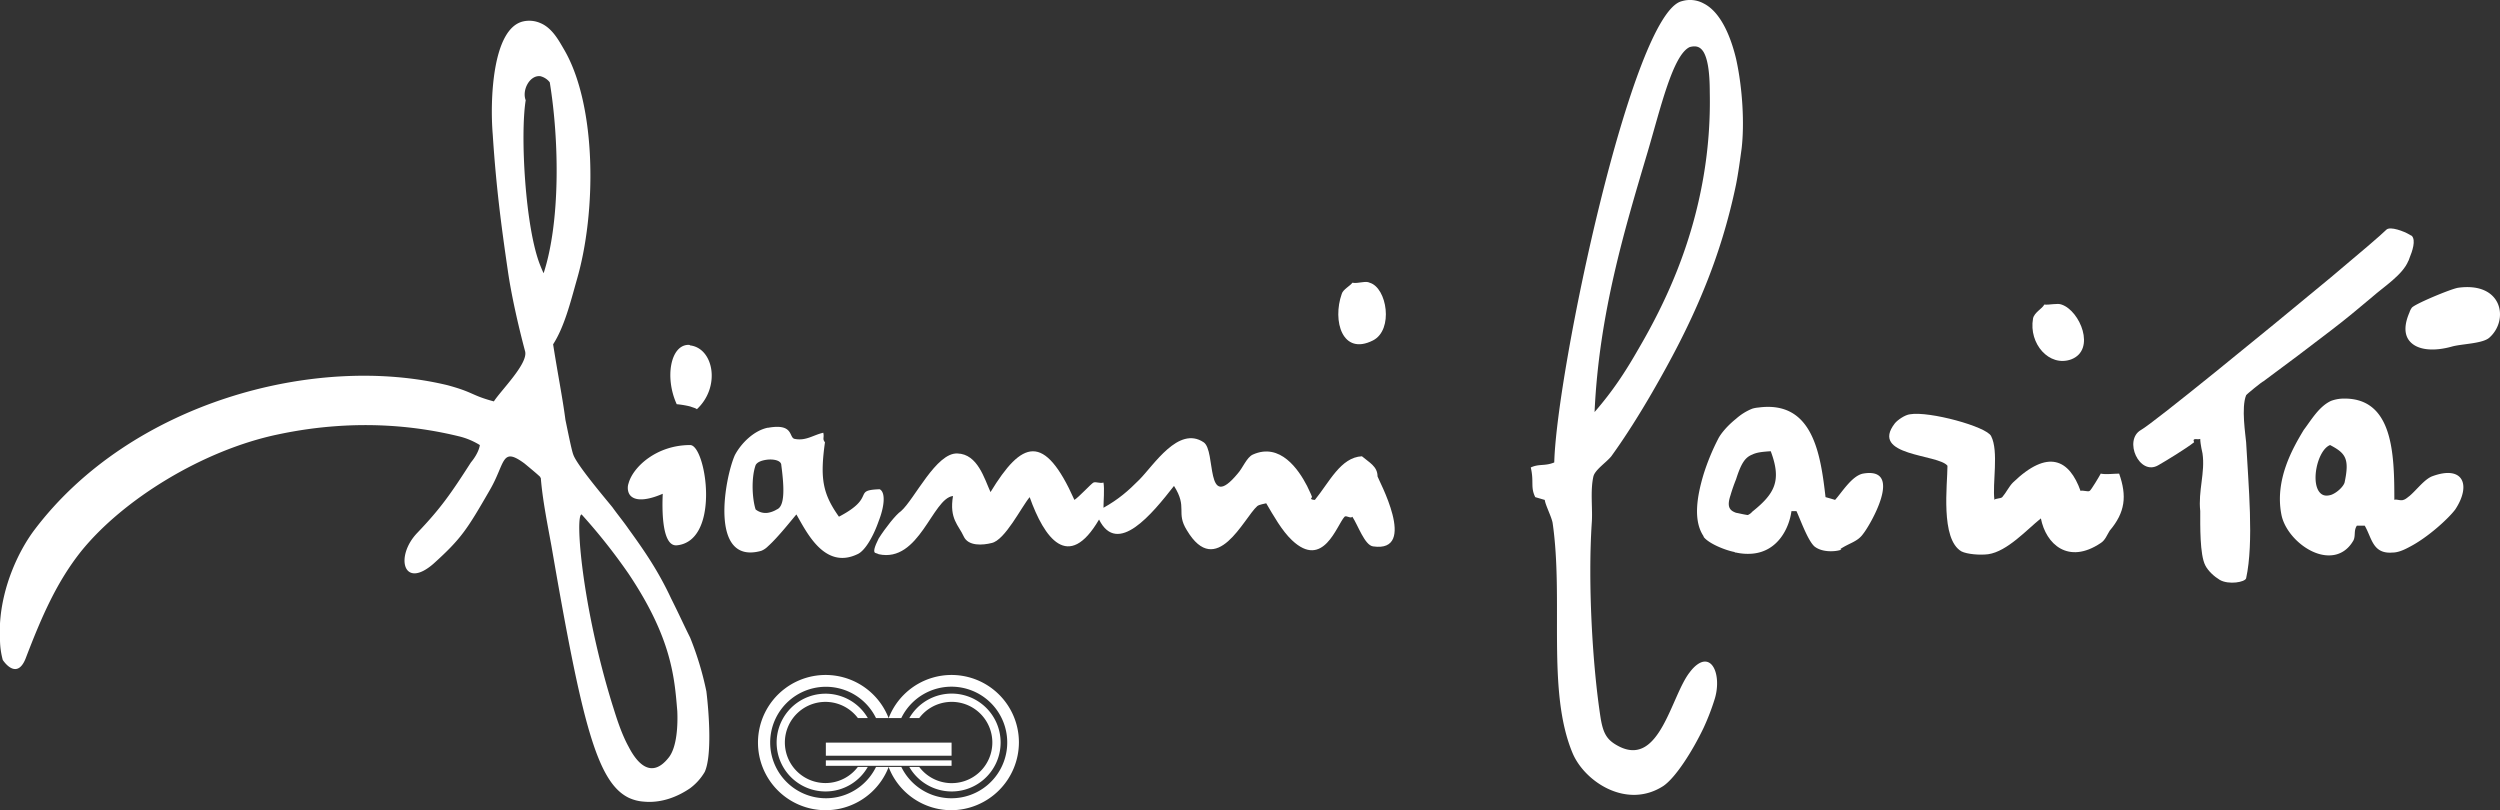
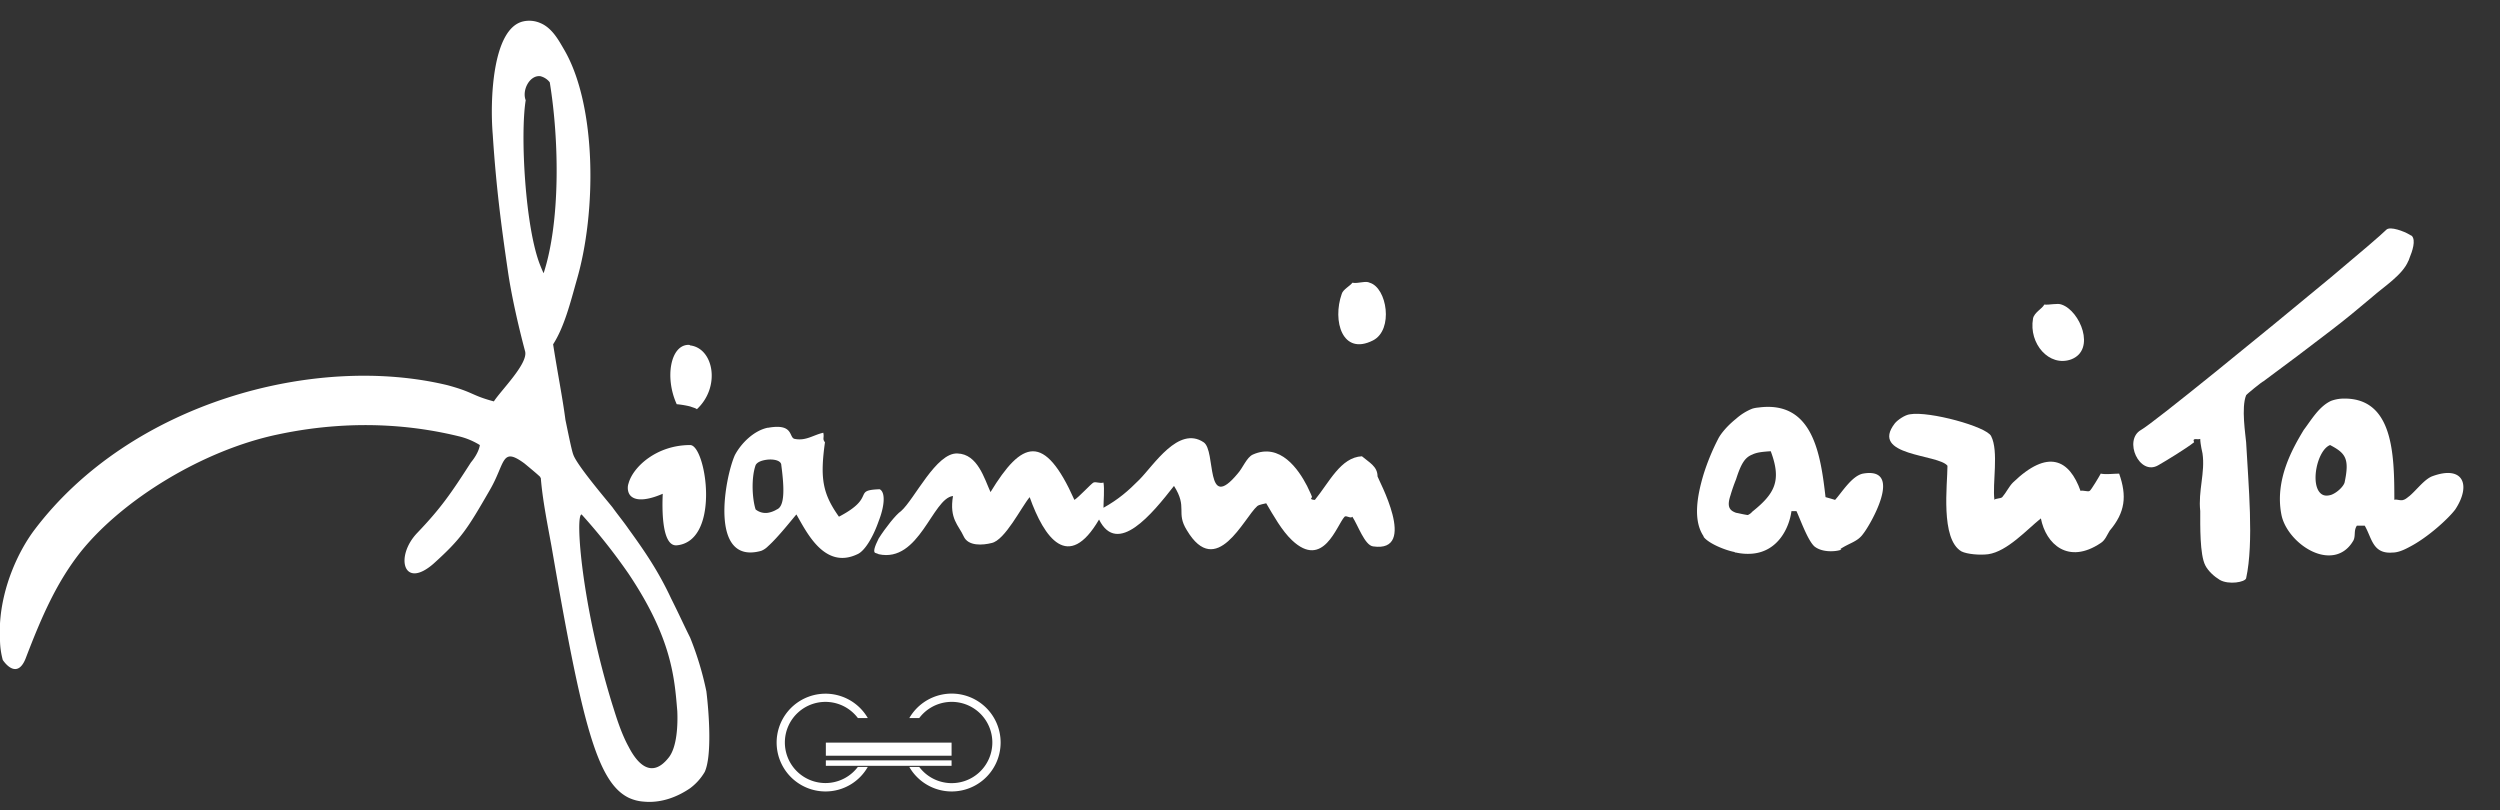
<svg xmlns="http://www.w3.org/2000/svg" viewBox="0 0 1794.504 581.57" height="581.57" width="1794.504" data-name="Raggruppa 2" id="Raggruppa_2">
  <rect x="0" y="0" width="1794.504" height="581.57" fill="#333333" stroke="none" />
  <defs>
    <clipPath id="clip-path">
      <rect fill="#fff" height="581.57" width="1794.504" data-name="Rettangolo 3" id="Rettangolo_3" />
    </clipPath>
  </defs>
  <g clip-path="url(#clip-path)" data-name="Raggruppa 1" id="Raggruppa_1">
    <path fill="#fff" d="M652.686,550.5h7.137a29.168,29.168,0,1,0,.011-35.078h-7.116a35.121,35.121,0,1,1-.032,35.078" data-name="Tracciato 1" id="Tracciato_1" />
-     <path fill="#fff" d="M682.808,572.988a40.041,40.041,0,1,0-35.857-57.568h-9.063a48.373,48.373,0,0,1,93.49,17.527,48.806,48.806,0,0,1-48.57,48.623,48.242,48.242,0,0,1-44.942-30.988V550.5h9.107a39.974,39.974,0,0,0,35.835,22.49" data-name="Tracciato 2" id="Tracciato_2" />
-     <path fill="#fff" d="M637.866,550.582a48.536,48.536,0,1,1-.022-35.162h-9.052a40.006,40.006,0,1,0,.022,35.078h9.052Z" data-name="Tracciato 3" id="Tracciato_3" />
    <path fill="#fff" d="M592.678,568.107a35.086,35.086,0,1,1,30.228-52.688h-7.125a29.131,29.131,0,1,0-.022,35.079H622.9a34.9,34.9,0,0,1-30.218,17.609" data-name="Tracciato 4" id="Tracciato_4" />
    <rect fill="#fff" transform="translate(592.795 533.054)" height="9.395" width="90.248" data-name="Rettangolo 1" id="Rettangolo_1" />
    <rect fill="#fff" transform="translate(592.795 545.789)" height="3.914" width="90.248" data-name="Rettangolo 2" id="Rettangolo_2" />
    <path fill="#fff" d="M630.7,397.816c29.288,6.432,38.554-40.181,53.364-41.786-2.772,16.479,4.034,20.9,7.65,28.935,3.232,7.233,13.675,6.43,20.064,4.814,9.641-2.01,21.283-25.712,27.318-32.935,10.444,29.33,27.714,53.818,49.8,16.072,13.226,26.505,38.094-4.013,53.8-24.118,9.994,15.675,1.177,18.885,9.191,31.747,21.284,35.744,40.974-8.838,50.614-17.291,1.594-1.2,5.19-1.605,6.388-2,5.222,8.849,11.257,19.7,18.491,26.516,22.492,21.3,32.123-10.841,37.751-16.865,1.177-1.209,4.409,1.605,5.586,0,4.034,6.024,8.827,20.491,14.874,21.294,32.925,4.815,3.209-49.019,3.209-50.228,0-7.222-6.046-10.037-11.214-14.456-15.28.8-23.3,18.48-33.76,31.319,0,0-4.418,0-2.022-1.989-.749-2.418-2.4-5.233-3.6-8.046-6.014-11.654-19.261-31.353-38.95-22.494-4.408,2.013-7.2,9.641-10.851,13.655-23.668,28.538-15.237-16.479-24.46-22.514-18.042-12.028-35.762,16.479-46.184,26.922-8,8.057-14.863,14.07-25.681,20.106,0-4.419.813-13.664,0-18.094-2.782.824-5.243-.793-7.212,0-1.648.824-10.465,10.465-13.654,12.454-21.679-48.6-37.73-42.587-60.222-5.617-4.409-9.641-9.245-27.318-23.712-27.714-15.238-.813-30.882,32.935-40.534,41.389-3.616,2.4-11.257,12.049-16.051,19.679-2.813,5.617-4.409,10.047-1.99,10.443.749.408,1.573.408,1.99.8" data-name="Tracciato 5" id="Tracciato_5" />
    <path fill="#fff" d="M451.228,353.613h0c2,5.22,9.63,7.244,24.493.813-.4,8.838-1.209,38.574,10.433,36.97a18.511,18.511,0,0,0,9.245-3.626c19.669-14.855,10.059-68.313,0-68.313-24.086,0-40.95,15.676-44.171,27.34a10.056,10.056,0,0,0,0,6.816" data-name="Tracciato 6" id="Tracciato_6" />
    <path fill="#fff" d="M505.844,554.113a39.545,39.545,0,0,1-10.455,11.664c-8.817,6.033-20.481,10.85-33.311,9.629a30.326,30.326,0,0,1-10.85-2.8c-22.91-11.257-33.738-55.064-55.418-180.812-2.793-15.279-6.41-33.342-7.608-48.612a1.407,1.407,0,0,1-.417-.812c-1.98-2-8.849-7.631-11.246-9.641-16.864-12.446-13.654-.407-24.868,18.886-16.457,28.527-20.492,34.958-40.544,53.052-21.69,18.859-27.725-5.232-11.674-22.107,16.907-17.687,24.119-28.131,38.564-50.624,6.014-7.233,6.409-12.477,6.409-12.477a51.367,51.367,0,0,0-15.633-6.42c-24.91-6.024-70.665-13.653-129.283-1.2-53.8,11.246-111.226,46.611-141.337,83.967-17.244,21.705-28.078,46.209-39.731,76.75-5.227,13.267-12.851,6.419-16.446,1.2a57.617,57.617,0,0,1-2-14.061V447.644c1.583-27.332,13.611-52.653,24.878-67.505,69.034-91.2,201.148-126.576,296.3-103.656,19.26,5.222,16.842,7.223,33.321,11.643,5.179-8.037,24.44-26.911,22.47-35.761-5.243-19.689-10.058-41.38-12.465-58.243-4.826-32.968-8.422-60.683-10.819-97.663-2.011-24.1-.417-76.338,22.086-81.142a19.918,19.918,0,0,1,12.017,1.2c8.849,3.606,13.675,13.258,17.26,19.293,23.273,40.17,23.273,116.518,8.849,165.536-4.409,15.667-8.849,33.343-16.864,45.8,3.189,20.492,6.816,38.576,8.839,54.241.8,3.617,4.419,22.107,5.639,24.922,2.386,7.222,22.856,31.33,28.078,37.773,4.023,5.617,8.047,10.433,11.642,15.665,11.642,16.062,21.283,30.126,30.5,49.825,5.649,11.248,9.63,20.086,13.664,28.112a224.47,224.47,0,0,1,11.653,38.585c2.011,16.457,4,46.612-1.2,57.848M394.623,59.092a12.285,12.285,0,0,0-6.838-4.418c-7.608-.793-13.258,10.036-10.433,17.292-4,24.493-.386,91.606,10.433,118.518.8,2.022,1.615,4.023,2.429,5.639,12.049-36.97,11.246-95.245,4.409-137.031m91.531,451.234c-2-24.1-4.012-52.238-34.926-98.443a414.984,414.984,0,0,0-33.738-42.6c-4.816,0,0,65.1,22.1,136.618,1.605,4.838,5.639,19.3,11.642,30.133,6.806,13.268,16.885,22.514,28.516,8.045,6.41-7.617,6.828-24.523,6.41-33.748" data-name="Tracciato 7" id="Tracciato_7" />
    <path fill="#fff" d="M495.4,247.933a1.323,1.323,0,0,0-.8-.384c-13.237-.407-17.656,23.306-8.849,42.587a65.56,65.56,0,0,1,9.651,1.617c2.012.78,4,1.2,4.805,1.989,17.281-16.05,12.038-43.786-4.805-45.809" data-name="Tracciato 8" id="Tracciato_8" />
    <path fill="#fff" d="M630.7,374.1c-3.637,10.454-9.619,21.3-15.269,23.722-23.68,11.242-36.542-16.093-43.775-28.548-3.189,3.638-13.226,16.489-20.481,22.931a14.044,14.044,0,0,1-4.784,3.2c-37.729,10.442-26.119-52.647-18.9-68.709,4.419-8.442,13.664-17.687,23.68-19.688h.428c18.458-3.221,14.446,7.233,18.854,8.036,8.068,1.605,13.29-2.814,20.513-4.419.781,3.616-.824,4.419,1.2,6.826-3.649,26.11-1.636,36.971,10.027,53.439,26.9-14.05,9.63-18.876,28.505-19.678h.814c4.419,2.4,3.178,12.851-.814,22.888m-69.873-40.18c0-3.2-4.815-4.409-9.652-4.014-3.959.408-7.619,1.606-8.8,4.014-3.232,9.245-2.44,24.119,0,31.737a11.33,11.33,0,0,0,8.8,2.429,17.945,17.945,0,0,0,6.474-2.429c5.981-2.4,5.19-16.457,3.178-31.737" data-name="Tracciato 9" id="Tracciato_9" />
    <path fill="#fff" d="M970.715,202.939c4.034.813,9.641-1.6,12.455,0,12.434,3.617,17.26,33.76,2.419,41.391-22.1,11.246-29.3-14.052-22.494-33.345.814-3.21,6.443-6.034,7.62-8.046" data-name="Tracciato 10" id="Tracciato_10" />
    <path fill="#fff" d="M1337.256,383.349c-3.983,5.639-10.018,6.442-16.416,10.862,4.408,0-10.465,4.408-18.469-2.013-4.838-4.429-10.059-19.282-12.861-25.317h-3.6c-1.6,12.059-9.65,28.935-28.121,30.541a38.8,38.8,0,0,1-11.621-.795,1.473,1.473,0,0,1-1.219-.415c-6.441-1.21-18.469-6.015-22.086-10.851v-.407c-7.641-11.246-4.836-28.517,0-44.6a160.456,160.456,0,0,1,10.422-25.306c2.012-4.013,6.848-9.641,12.883-14.468a39.6,39.6,0,0,1,11.621-7.233,21.161,21.161,0,0,1,4.41-.814c38.971-5.21,44.576,32.969,48.172,64.311,0,0,4.408,1.209,6.848,1.989,4.795-5.221,12.029-17.269,20.033-18.874,30.152-5.223,4.429,38.178,0,43.39m-66.217-59.463c-6.014.407-10.035.813-13.246,2.408-5.223,2.023-8.025,6.432-11.621,17.687a122.429,122.429,0,0,0-4.045,11.643c-2.8,8.443-.406,10.85,4.045,12.466,2.42.407,5.18,1.188,8.39,1.605a8.418,8.418,0,0,0,3.231-2.408c16.051-12.861,21.271-22.1,13.246-43.4" data-name="Tracciato 11" id="Tracciato_11" />
-     <path fill="#fff" d="M1250.152,106.517c-1.2,8.828-2.4,17.678-3.981,25.713a421.651,421.651,0,0,1-23.3,75.943c-10.83,26.515-23.713,50.622-36.938,73.533-8.84,15.268-18.877,31.341-29.32,45.8-3.574,4.43-11.643,9.641-12.861,14.468-2.377,10.444-.409,23.7-1.178,33.342-2.824,42.99.406,102.056,6.443,140.642,1.969,11.256,4.793,15.666,13.61,20.074,28.914,14.082,36.959-36.552,50.228-53.418,3.594-4.836,7.192-7.234,10.016-7.66,8.429-1.2,12.027,13.291,8.025,26.537a168.575,168.575,0,0,1-8.025,20.909c-8.047,16.841-20.076,35.74-28.914,41.775-26.11,16.885-56.219-2.826-65.037-23.307-18.86-44.6-6.4-110.109-14.452-165.552-.791-4.419-5.22-12.841-5.627-16.468-2.269-.664-4.558-1.326-6.828-2-3.594-7.244-.791-10.861-3.22-21.3,6.025-2.813,10.048-.8,16.853-3.606,1.649-65.1,55.8-322.651,91.58-331.093a20.426,20.426,0,0,1,15.645,1.626c11.234,5.607,18.853,21.283,23.3,39.764,4.795,21.689,5.993,47.005,3.981,64.287m-22.877-40.18c0-15.28-1.627-24.107-4.408-28.944-2.418-4-5.608-4.805-10.016-3.606-12.07,5.628-20.887,43.8-30.133,75.138-16.457,55.45-34.925,116.11-38.136,186.841,12.861-14.863,21.679-28.132,31.332-45.007,20.031-34.155,38.521-74.742,46.953-124.564a317.9,317.9,0,0,0,4.408-59.858" data-name="Tracciato 12" id="Tracciato_12" />
    <path fill="#fff" d="M1467.373,218.616c3.6.415,9.631-1.2,12.434,0,13.248,4.409,24.888,32.549,6.826,39.376-15.664,5.619-30.539-11.245-27.328-29.34.812-4.409,6.847-7.224,8.068-10.036" data-name="Tracciato 13" id="Tracciato_13" />
    <path fill="#fff" d="M1371,297.371c13.676-2.408,55,8.838,58.232,15.665,5.608,10.861.791,34.156,2.375,45.809.407-1.21,4.43-.8,5.629-2.013,2.8-3.231,4.815-7.639,7.641-10.453,25.316-24.494,40.533-16.468,48.559,6.035,1.2-.8,5.222.8,6.441,0,.793,0,7.234-10.84,8.045-12.455,3.6.8,9.609,0,13.207,0,5.648,16.071,4.43,27.724-6.807,40.993-1.99,3.2-3.209,6.817-6.4,8.827-23.3,15.678-39.377.8-42.971-17.676-10.037,8.036-24.1,23.7-37.773,25.713-5.992.791-15.237,0-19.219-2.011-15.279-8.839-10.059-48.206-10.059-61.475-6.441-8.432-56.218-6.815-37.728-30.528,2.012-2.419,7.232-6.035,10.828-6.431" data-name="Tracciato 14" id="Tracciato_14" />
    <path fill="#fff" d="M1762.406,365.672c-4.8,6.442-19.625,20.1-32.872,26.921-4.409,2.4-8.452,4.024-12.071,4.024-14.468,1.2-14.853-10.443-20.052-19.282h-5.65c-2.376,3.617-.792,6.816-2.376,10.434-4.023,7.222-10.057,10.453-16.093,10.838-15.26,1.211-32.9-14.456-35.719-29.319-4.813-24.921,8.047-47.4,16.052-60.682,5.223-6.826,10.851-16.853,19.667-20.877a26.515,26.515,0,0,1,8.068-1.605c36.531-1.219,37.3,39.763,37.3,72.709,1.221-.78,4.43.815,6.464,0,1.563-.4,2.8-1.605,4.409-2.8,5.2-4.418,10.42-11.663,16.051-14.06,22.449-8.432,28.484,6.024,16.821,23.7m-89.114-45.809c-.365,0-.365-.4-.75-.4-9.287,3.606-14.51,28.526-6.463,34.958,2.012,1.6,4.431,1.6,7.213.8,4.408-1.615,8.817-6.034,9.651-8.848,3.617-16.864.814-20.888-9.651-26.516" data-name="Tracciato 15" id="Tracciato_15" />
    <path fill="#fff" d="M1731.119,169.2c-.408,0-.793-.407-1.584-.814-4.045-2.417-13.676-6.023-16.48-3.606-4,4.013-19.668,17.271-39.762,34.156-49.373,40.983-127.229,104.459-136.453,109.67-12.862,7.254-1.219,33.364,12.412,25.318,5.629-3.2,20.074-12.039,25.681-16.469-1.584-3.617,2.44-1.6,4.409-2.408,0,3.617,1.627,10.454,1.627,10.454,2.011,13.655-3.211,26.913-1.627,41.38,0,10.047-.385,31.351,3.638,38.982,2.012,4,6.422,8.019,10.444,10.425,6.422,3.62,18.084,1.606,18.853-1.2,5.651-25.708,1.627-67.1,0-97.636-.406-5.222-3.615-24.922,0-33.749.428-.8,11.258-9.631,12.457-10.037,16.885-12.455,32.914-24.515,48.559-36.564,10.058-7.651,19.711-15.686,29.7-24.119,7.643-6.826,21.7-15.664,25.725-25.724.406-.395.406-1.2.814-2,1.99-4.815,4.813-12.873,1.584-16.061" data-name="Tracciato 16" id="Tracciato_16" />
-     <path fill="#fff" d="M1764.439,206.555c-5.2.8-32.1,12.048-33.32,14.468a11.408,11.408,0,0,0-1.584,3.209c-4.045,9.257-3.639,16.083,0,20.513,5.584,6.816,17.633,7.619,30.474,4.013,7.254-2.022,22.086-2.022,26.9-6.431,14.082-12.444,9.674-40.191-22.471-35.772" data-name="Tracciato 17" id="Tracciato_17" />
  </g>
</svg>